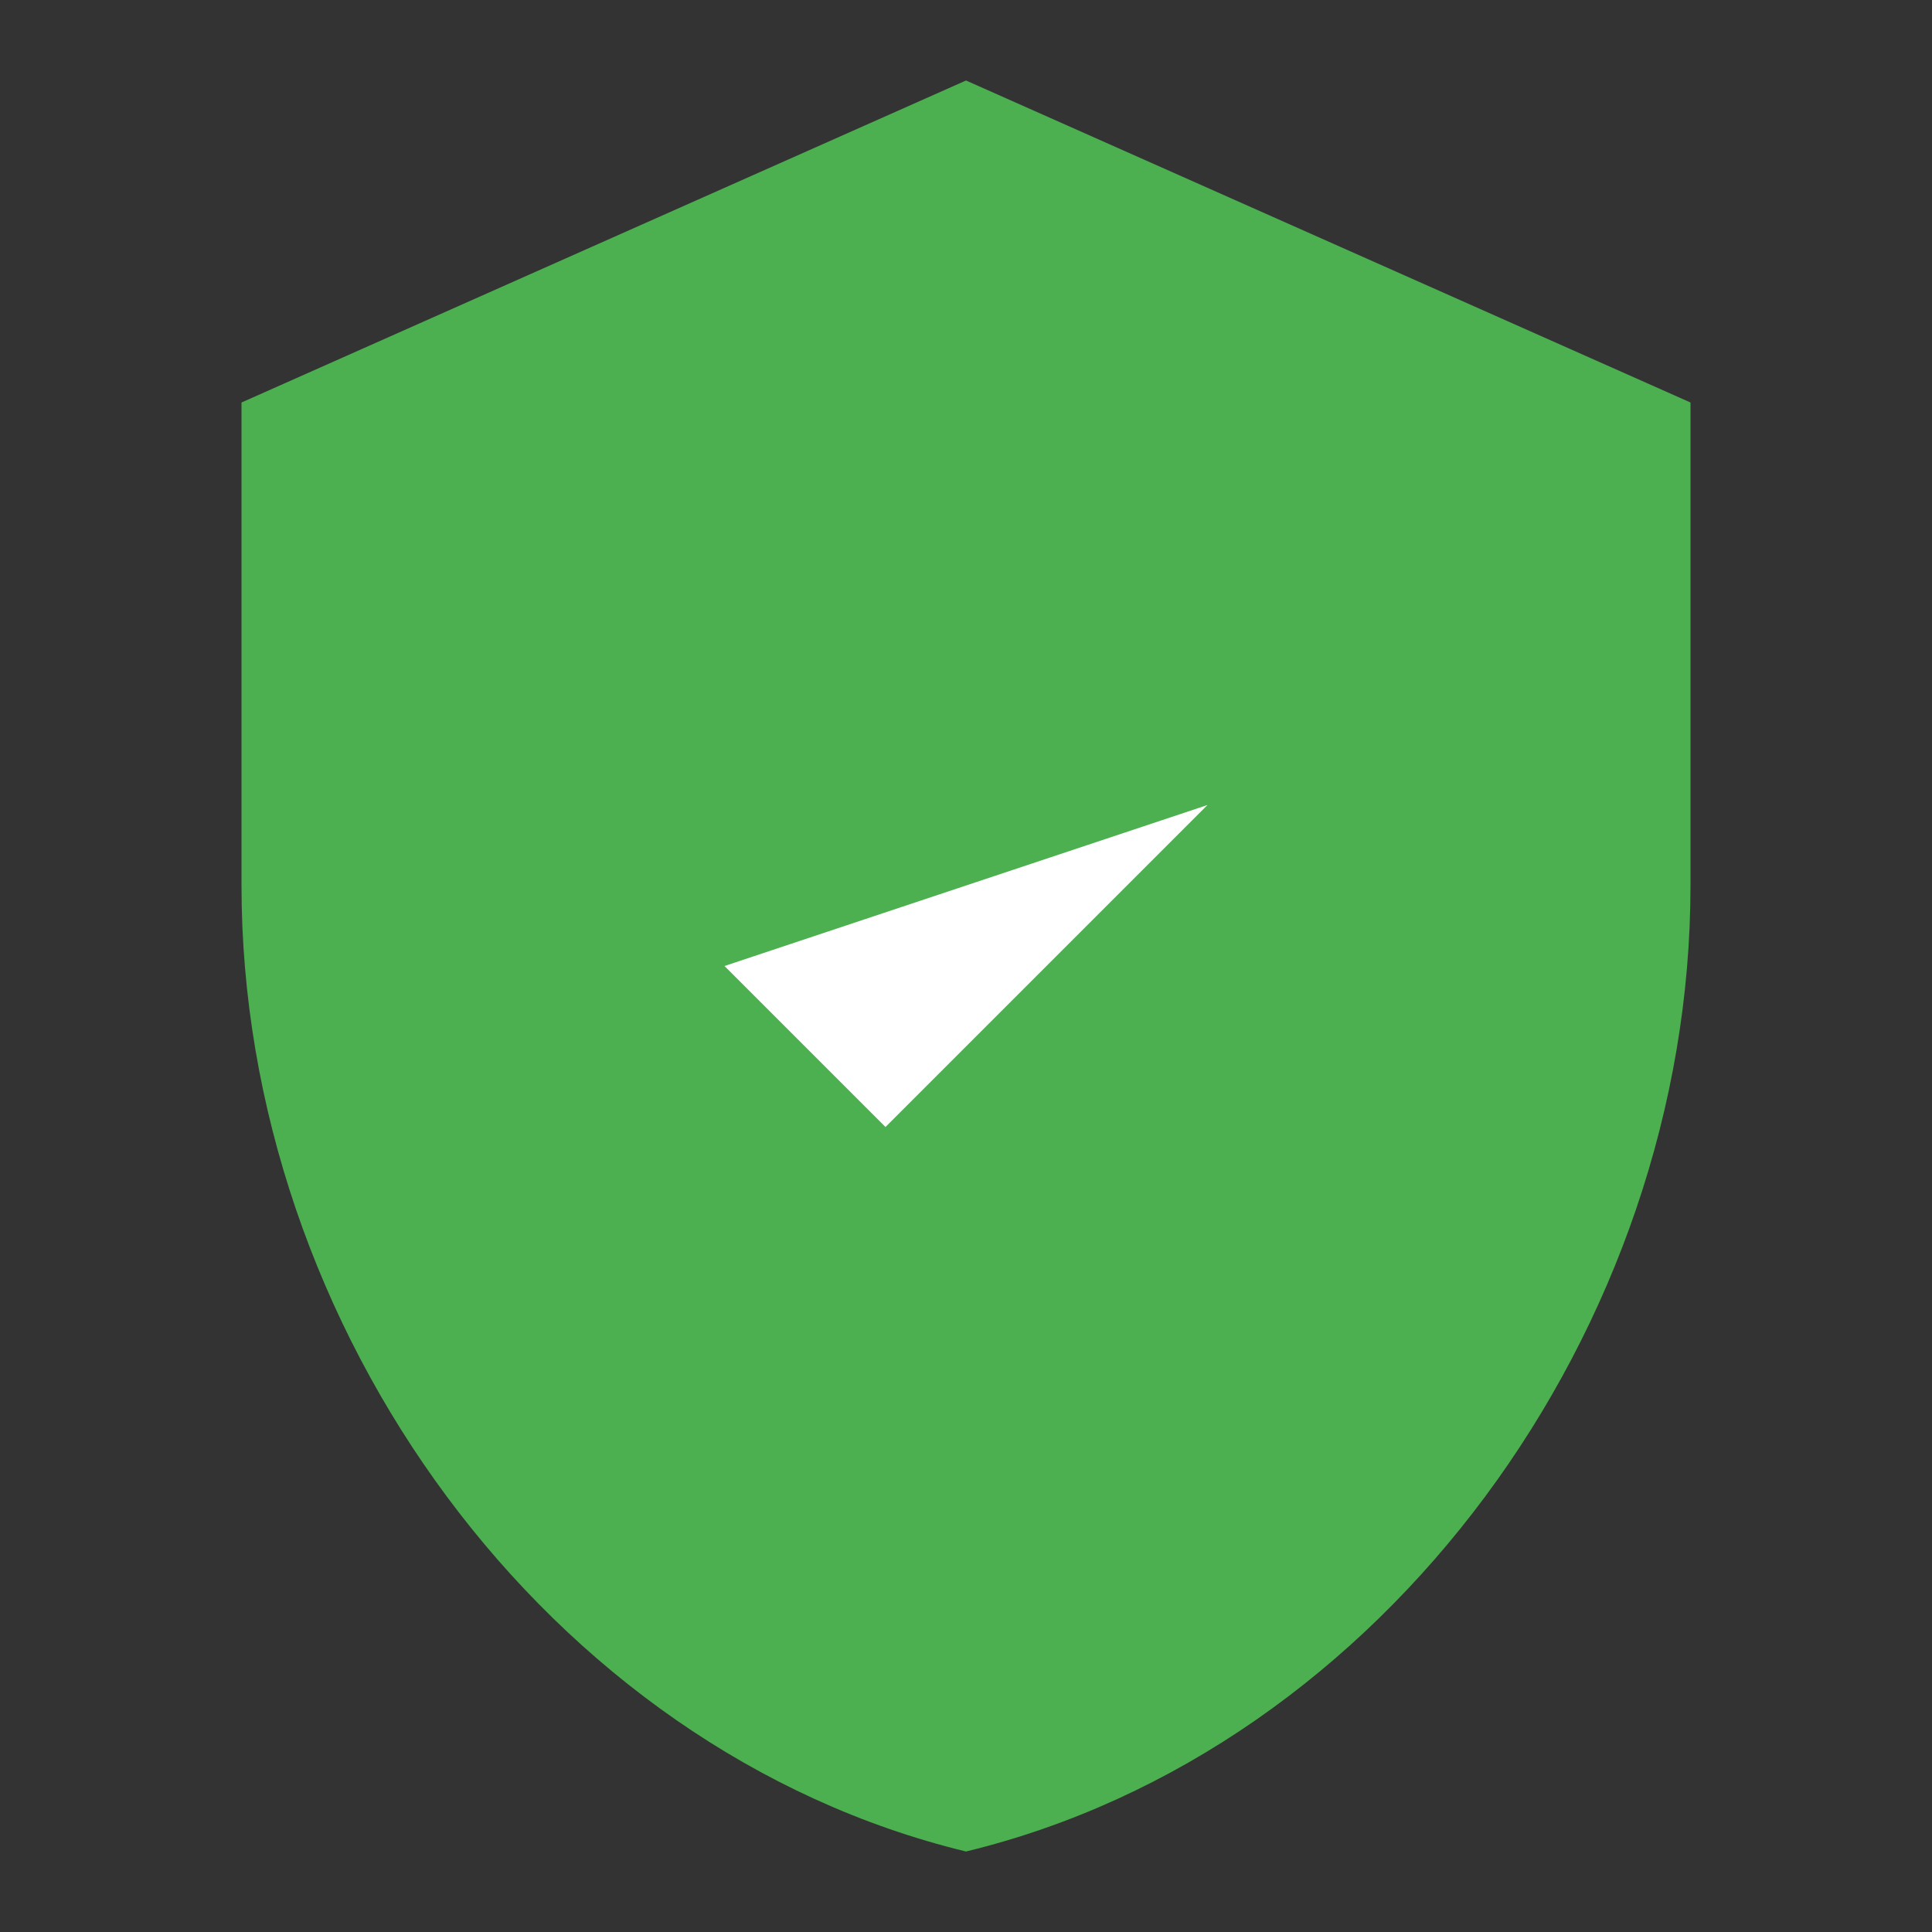
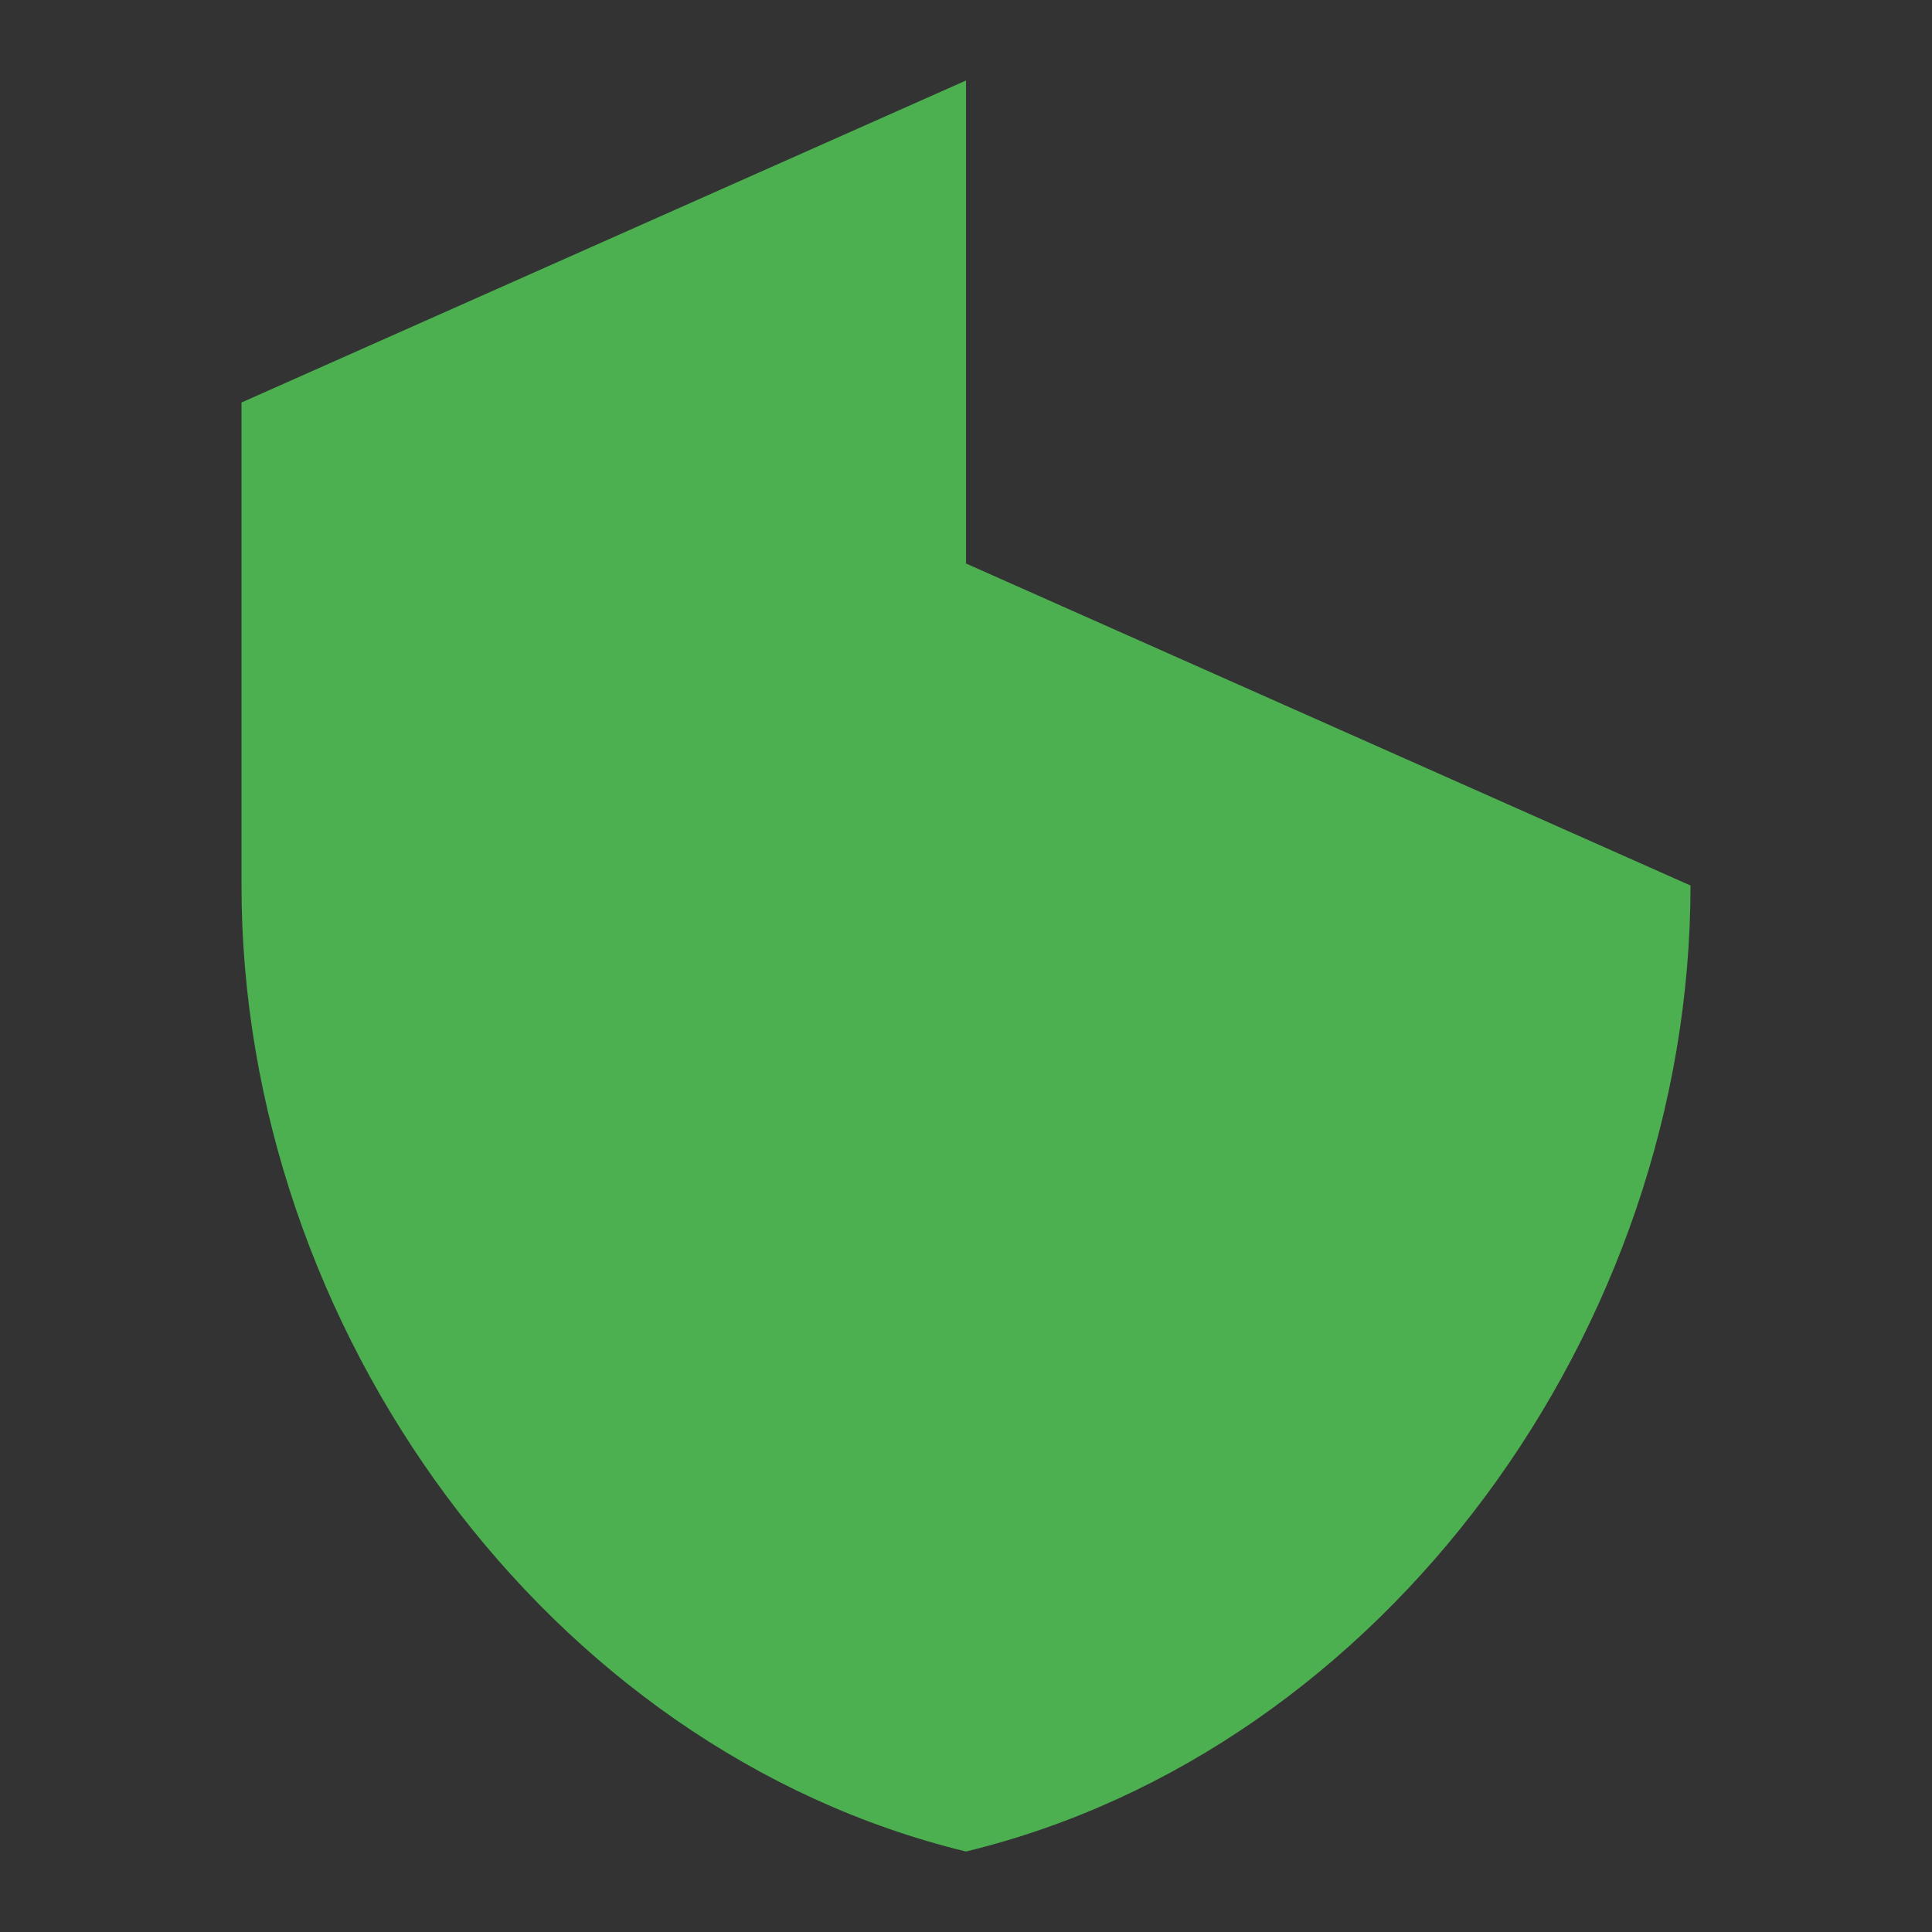
<svg xmlns="http://www.w3.org/2000/svg" viewBox="0 0 24 24" fill="#4CAF50" height="64" width="64">
  <rect x="0" y="0" width="24" height="24" fill="#333333" stroke="none" />
  <style>
    .check { animation: bounce 1s infinite alternate; transform-origin: center; }
    @keyframes bounce { to { transform: scale(1.1); } }
  </style>
-   <path d="M12 1L3 5v6c0 5.5 3.8 10.74 9 12 5.2-1.26 9-6.5 9-12V5l-9-4z" />
-   <path d="M9 12l2 2 4-4" fill="#fff" class="check" />
+   <path d="M12 1L3 5v6c0 5.5 3.8 10.74 9 12 5.2-1.26 9-6.5 9-12l-9-4z" />
</svg>